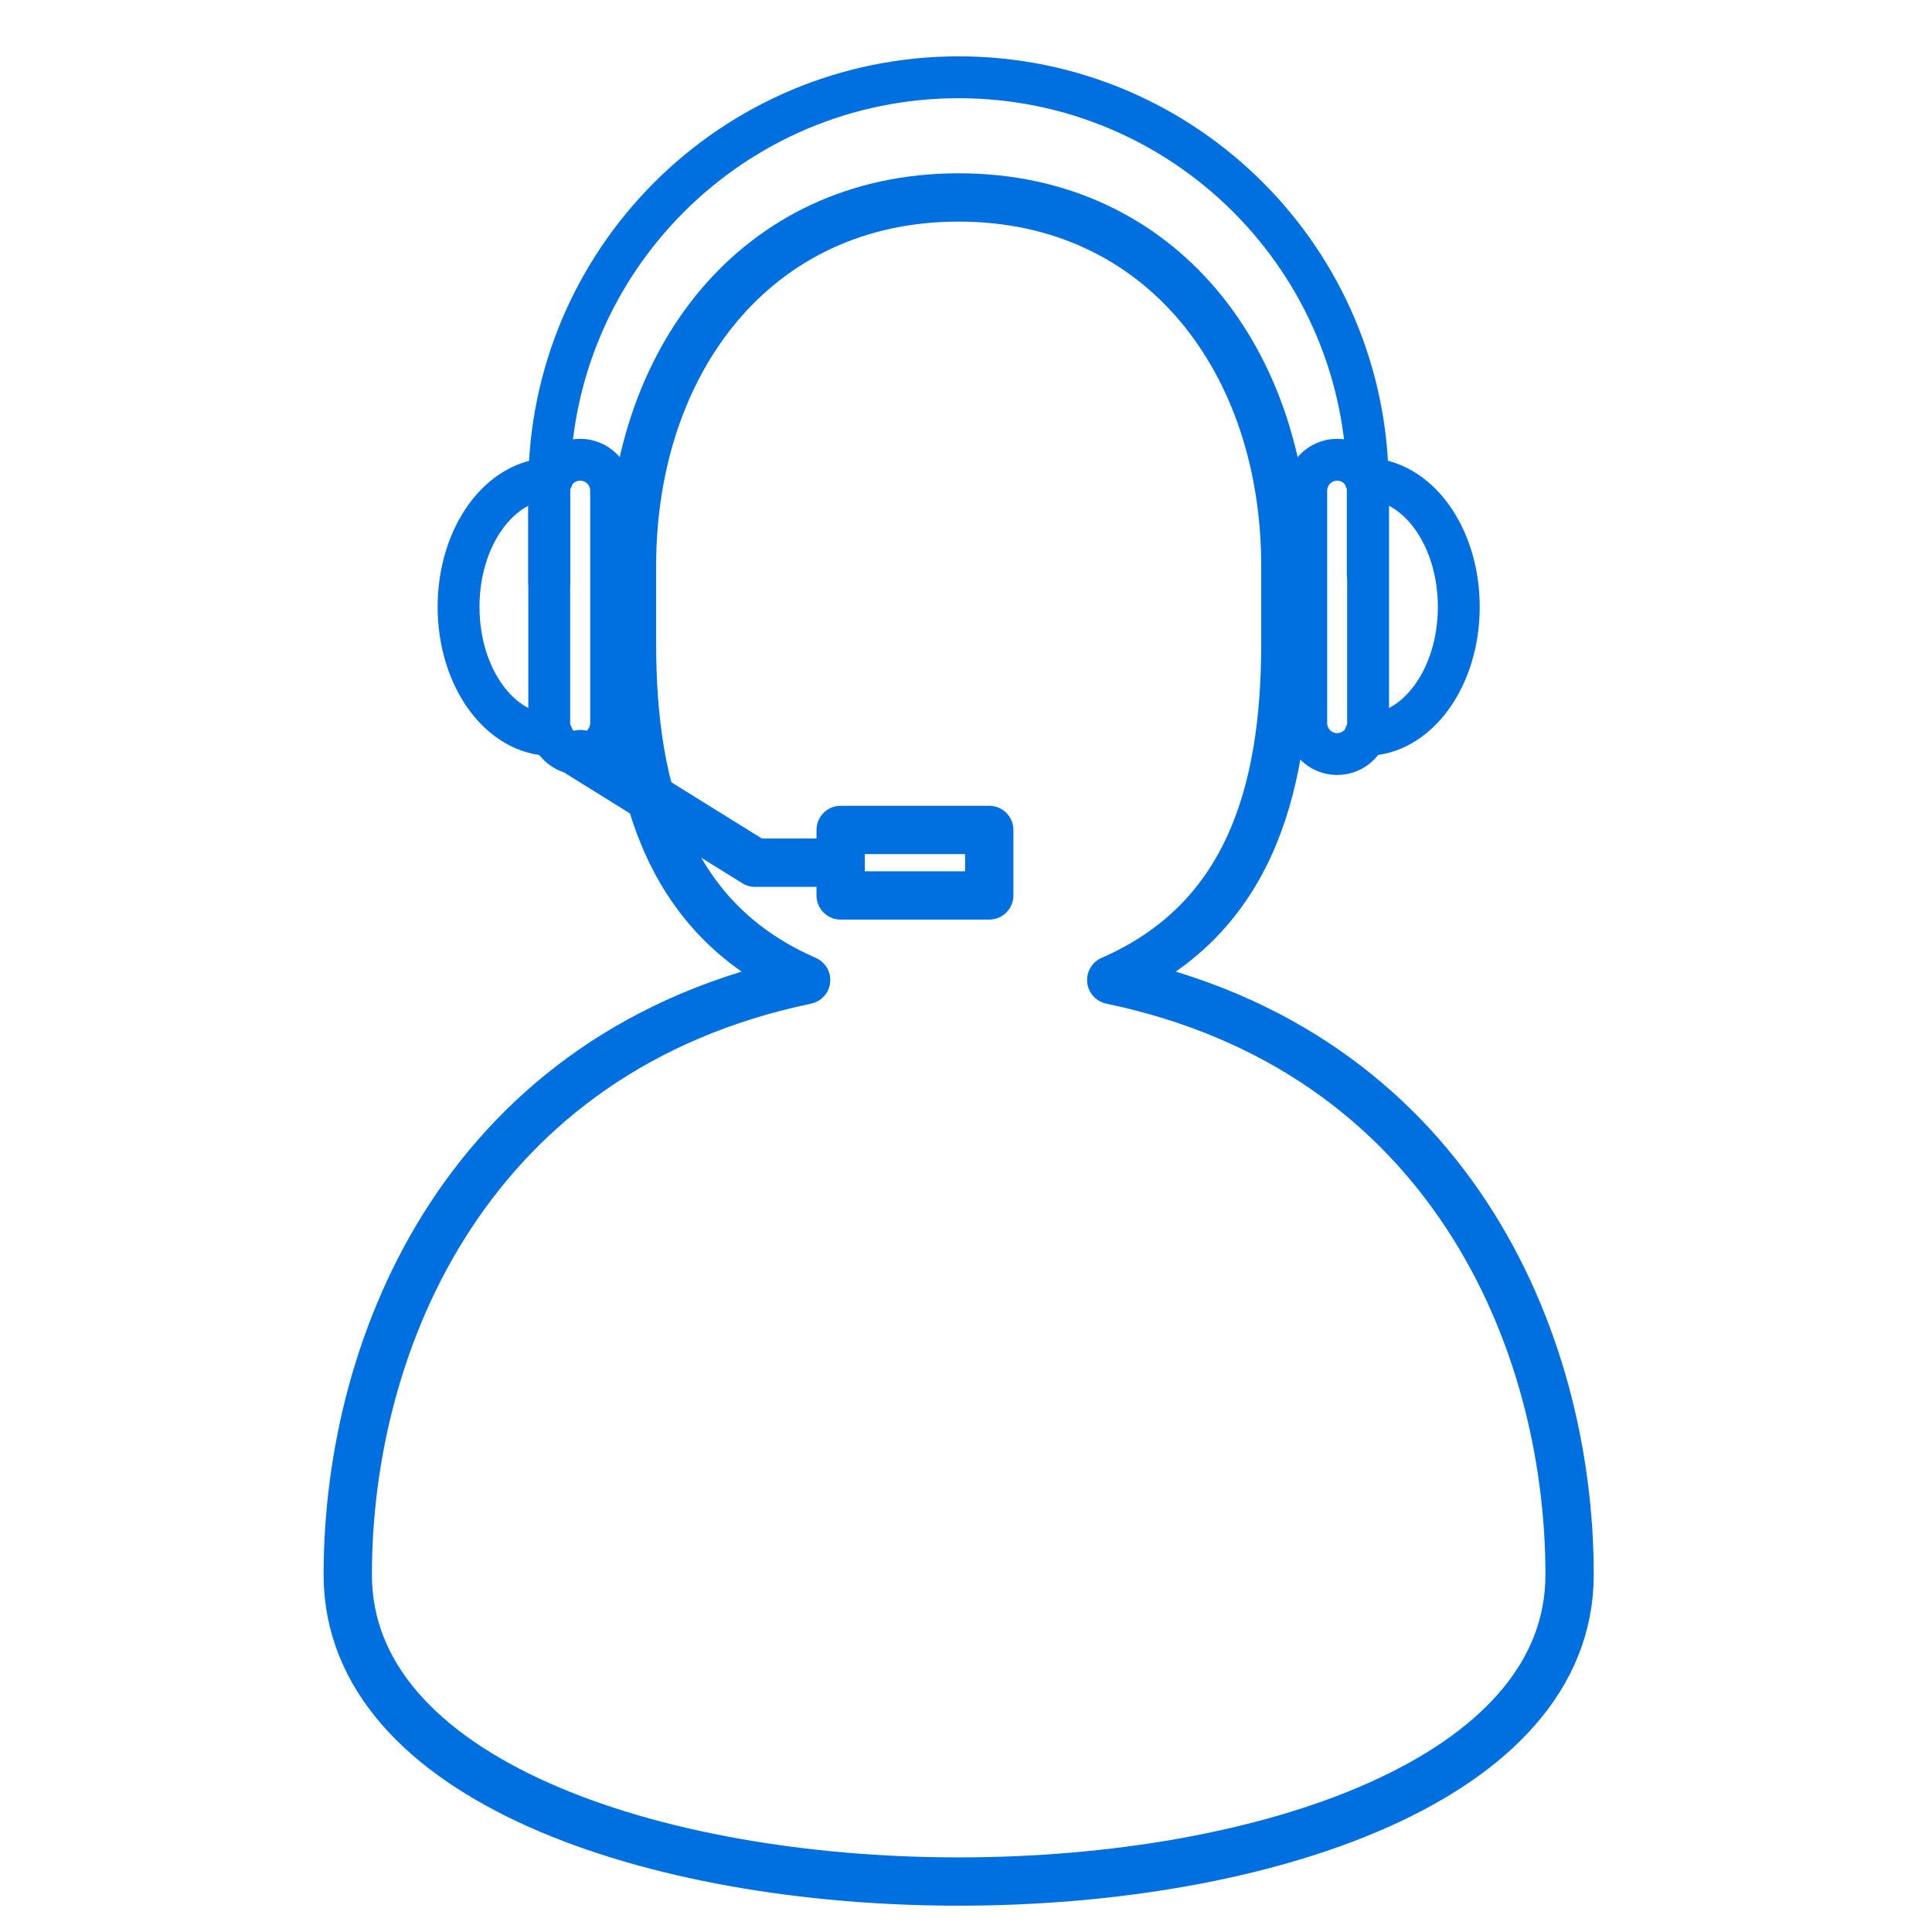
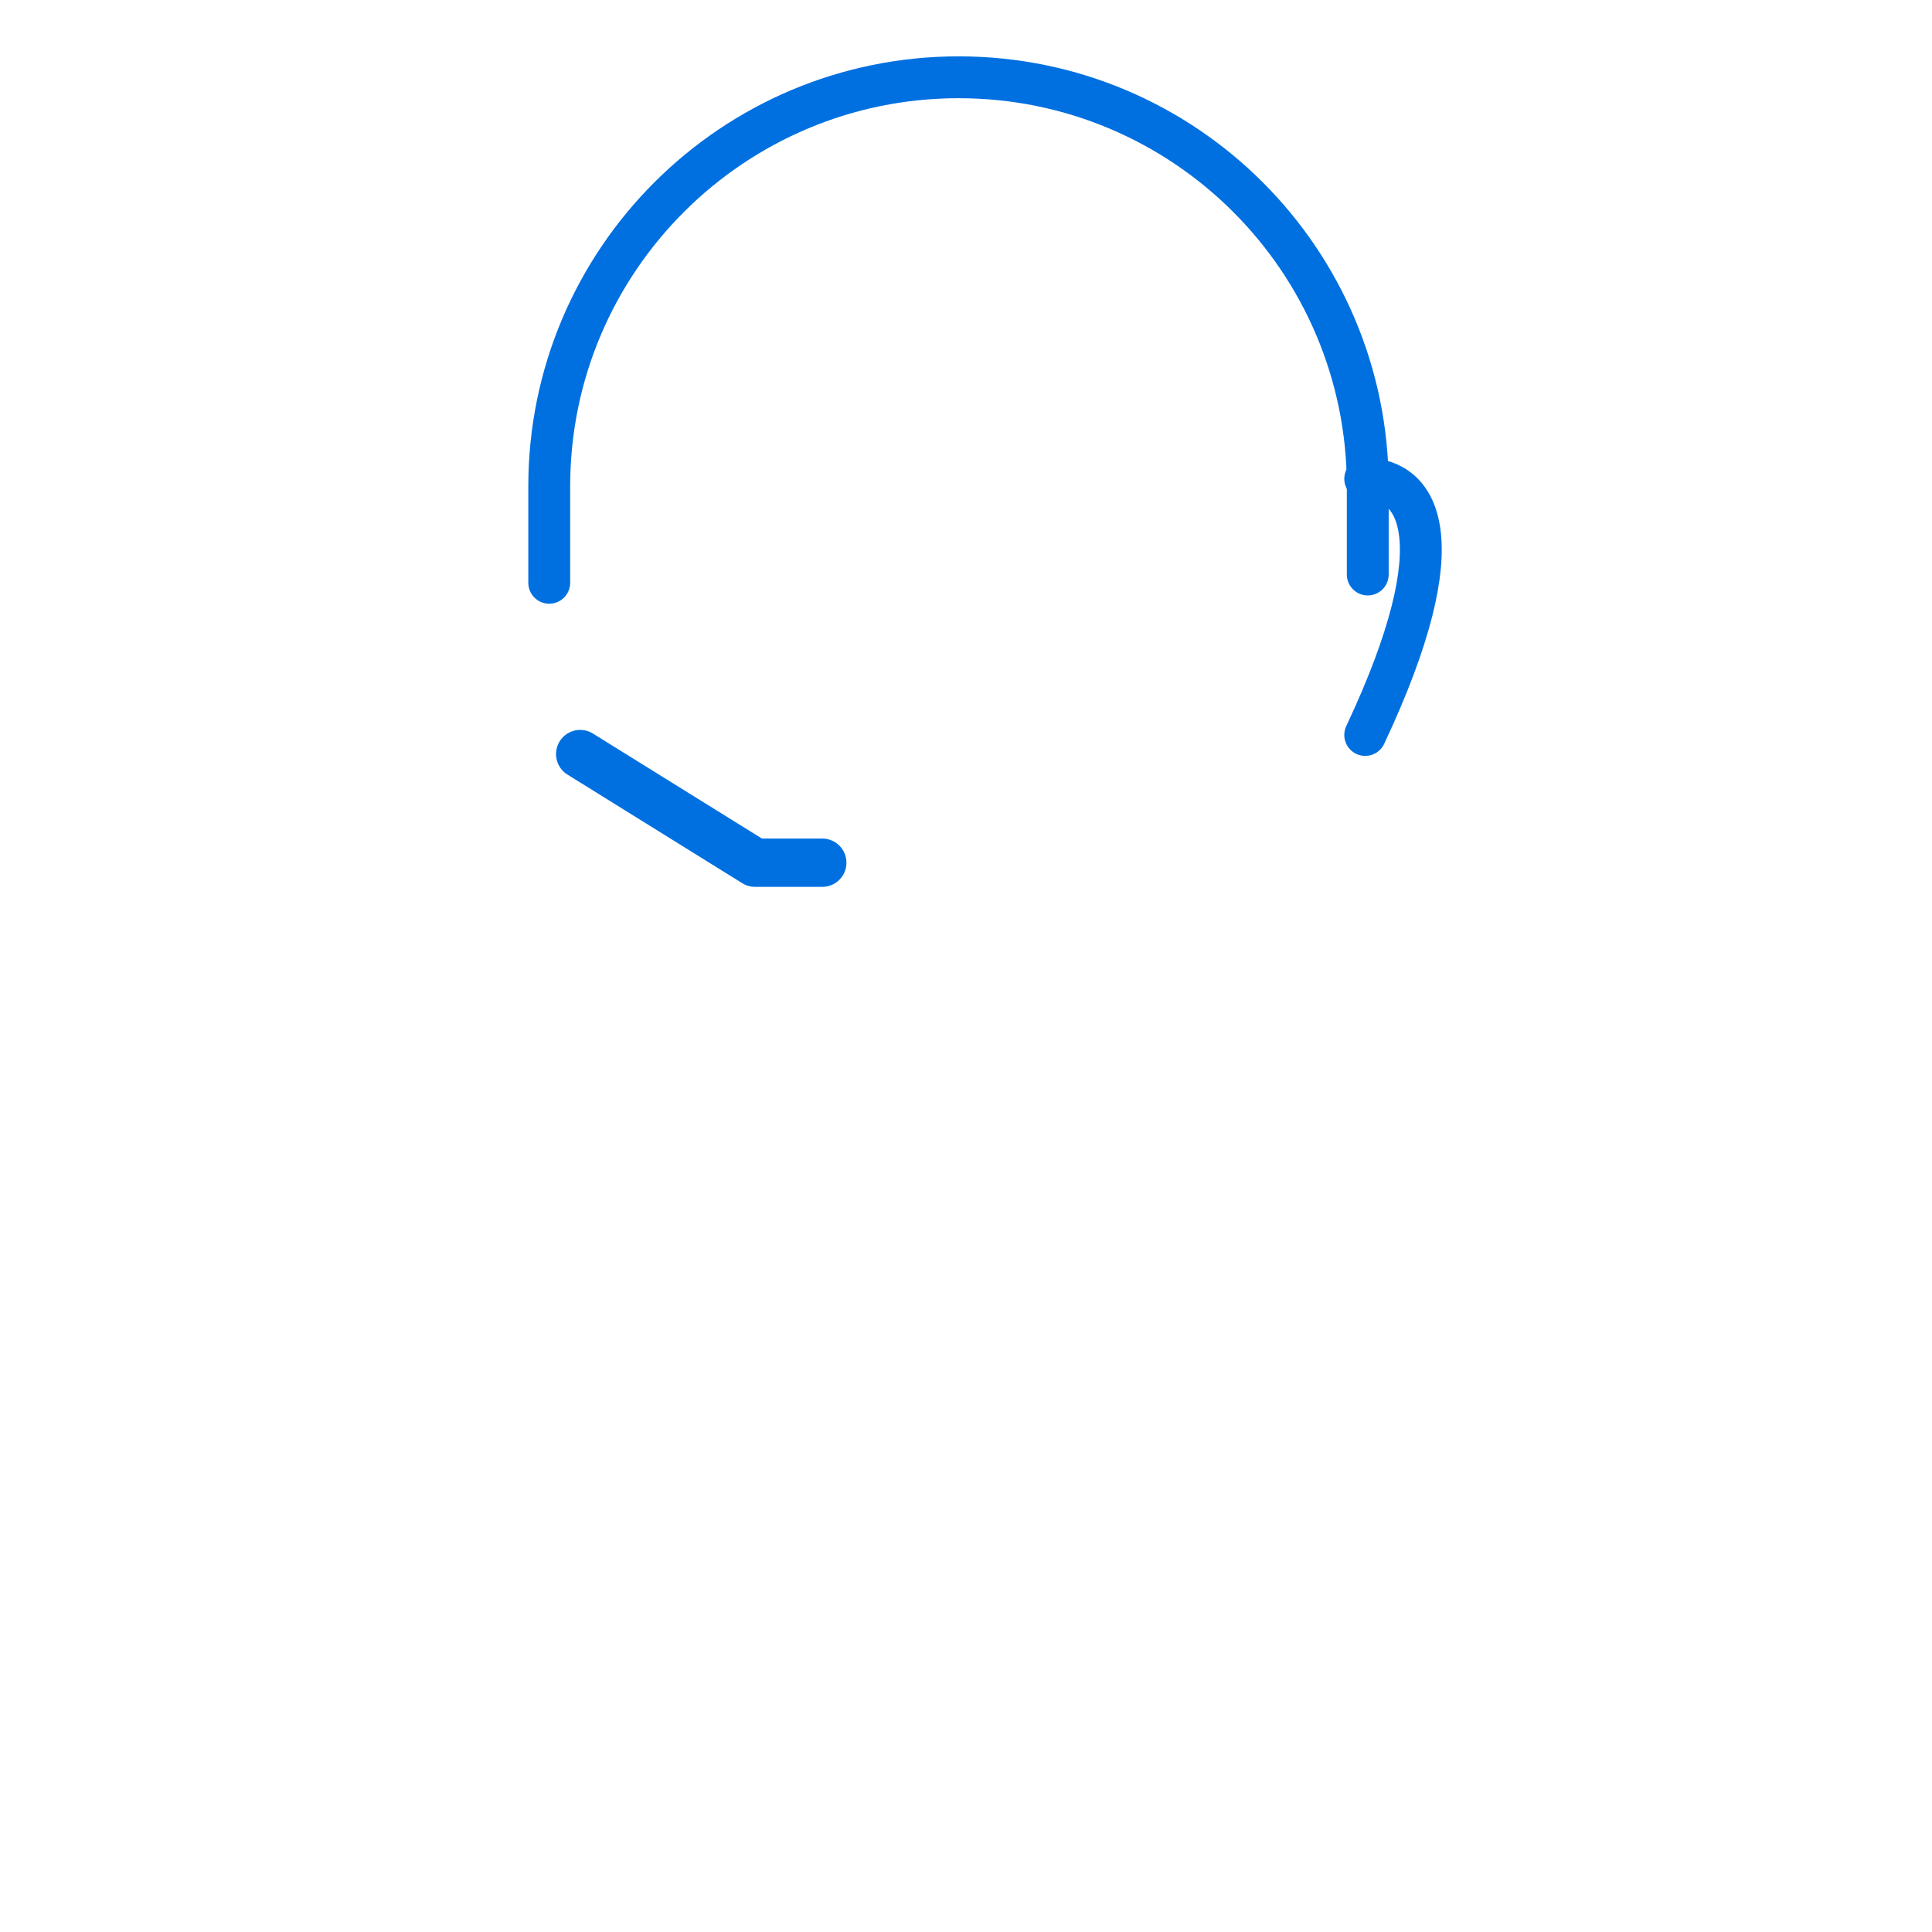
<svg xmlns="http://www.w3.org/2000/svg" width="60" height="60" viewBox="0 0 60 60" fill="none">
-   <path d="M42.398 22.825C44.007 22.825 45.304 21.049 45.304 18.848C45.304 16.646 44.007 14.87 42.398 14.87" stroke="#0070E0" stroke-width="1.3" stroke-linecap="round" stroke-linejoin="round" />
-   <path d="M40.566 22.457C40.566 22.982 40.991 23.418 41.527 23.418C42.053 23.418 42.488 22.993 42.488 22.457V15.239C42.488 14.713 42.064 14.278 41.527 14.278C41.002 14.278 40.566 14.702 40.566 15.239V22.457Z" stroke="#0070E0" stroke-width="1.3" stroke-linecap="round" stroke-linejoin="round" />
-   <path d="M17.146 22.825C15.537 22.825 14.241 21.049 14.241 18.848C14.241 16.646 15.537 14.87 17.146 14.87" stroke="#0070E0" stroke-width="1.3" stroke-linecap="round" stroke-linejoin="round" />
-   <path d="M18.979 22.457C18.979 22.982 18.554 23.418 18.018 23.418C17.492 23.418 17.057 22.993 17.057 22.457V15.239C17.057 14.713 17.481 14.278 18.018 14.278C18.543 14.278 18.979 14.702 18.979 15.239V22.457Z" stroke="#0070E0" stroke-width="1.3" stroke-linecap="round" stroke-linejoin="round" />
+   <path d="M42.398 22.825C45.304 16.646 44.007 14.87 42.398 14.87" stroke="#0070E0" stroke-width="1.3" stroke-linecap="round" stroke-linejoin="round" />
  <path d="M17.057 18.099V15.104C17.057 8.087 22.755 2.4 29.772 2.4C36.789 2.4 42.477 8.087 42.477 15.104V17.842" stroke="#0070E0" stroke-width="1.3" stroke-linecap="round" stroke-linejoin="round" />
-   <path d="M34.51 30.435C38.712 28.602 39.918 24.691 39.918 19.987V17.574C39.918 11.249 36.086 6.132 29.773 6.132C23.459 6.132 19.627 11.249 19.627 17.574V19.987C19.627 24.691 20.834 28.602 25.035 30.435C14.61 32.614 10.8 41.563 10.8 48.905C10.8 61.609 48.745 61.609 48.745 48.905C48.745 41.552 44.946 32.614 34.51 30.435Z" stroke="#0070E0" stroke-width="1.5" stroke-linecap="round" stroke-linejoin="round" />
  <path d="M18.018 23.418L23.448 26.792H25.537" stroke="#0070E0" stroke-width="1.5" stroke-linecap="round" stroke-linejoin="round" />
-   <path d="M30.722 25.775H26.107V27.809H30.722V25.775Z" stroke="#0070E0" stroke-width="1.5" stroke-linecap="round" stroke-linejoin="round" />
</svg>